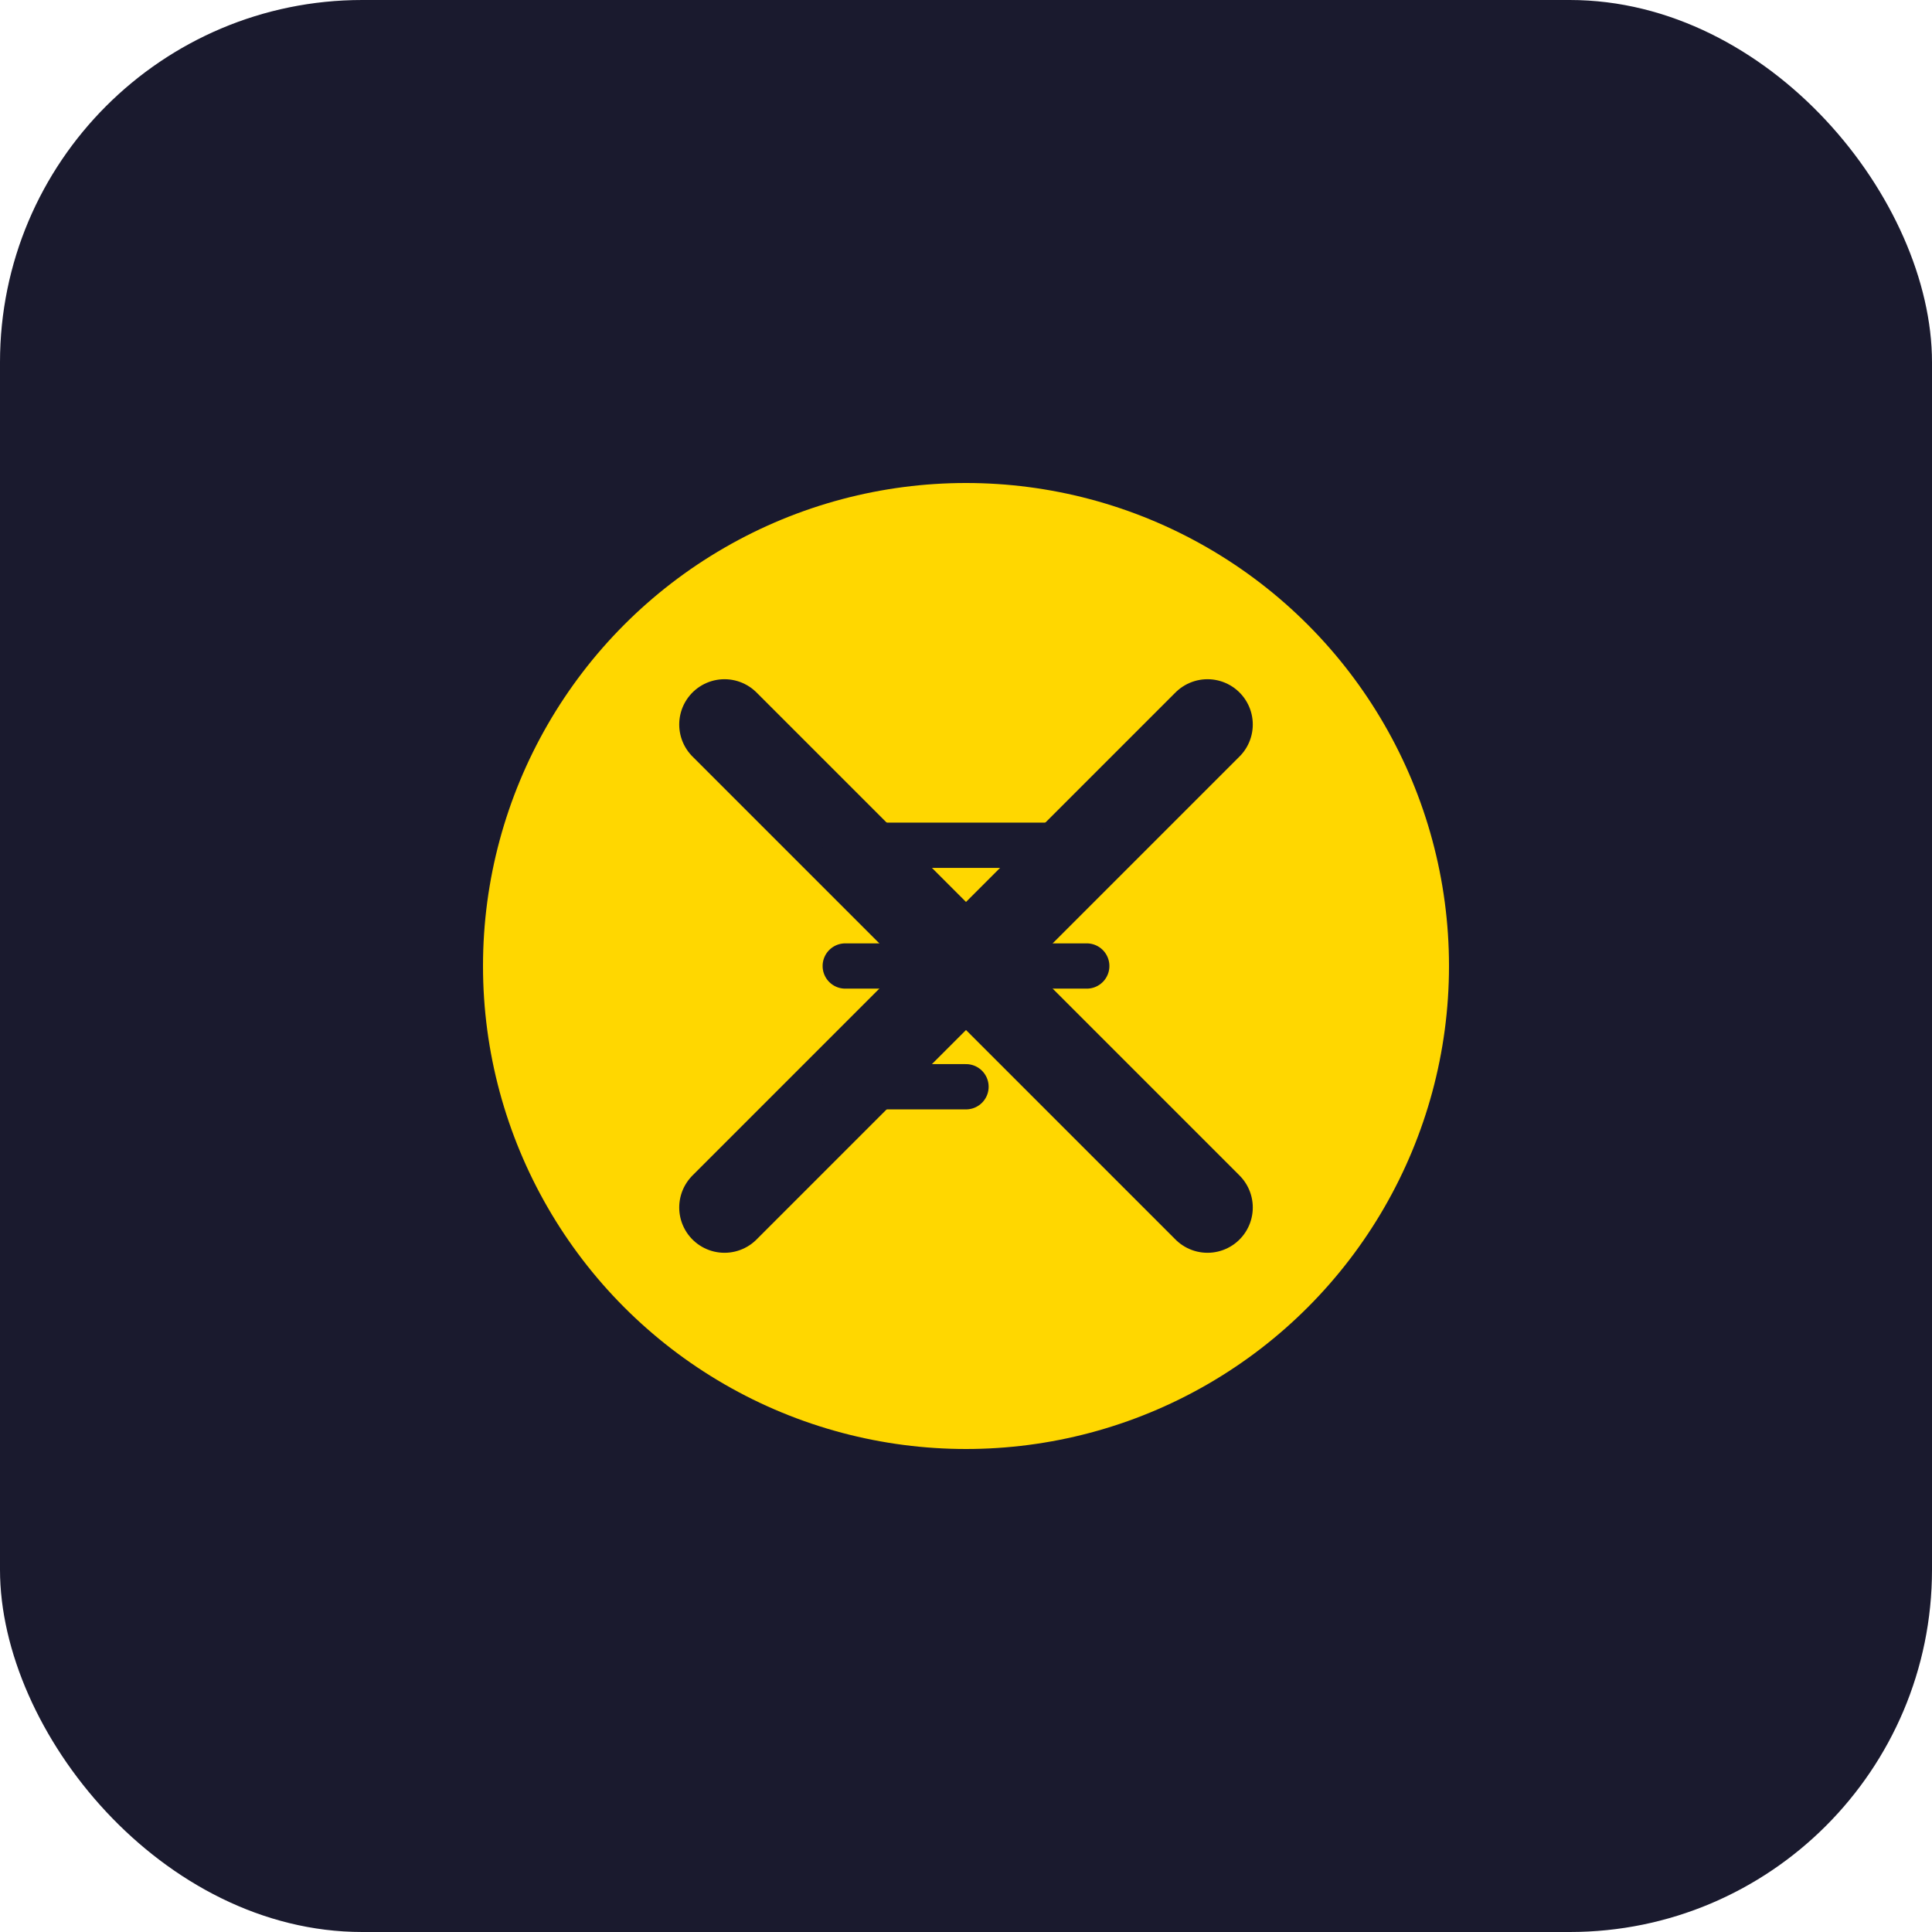
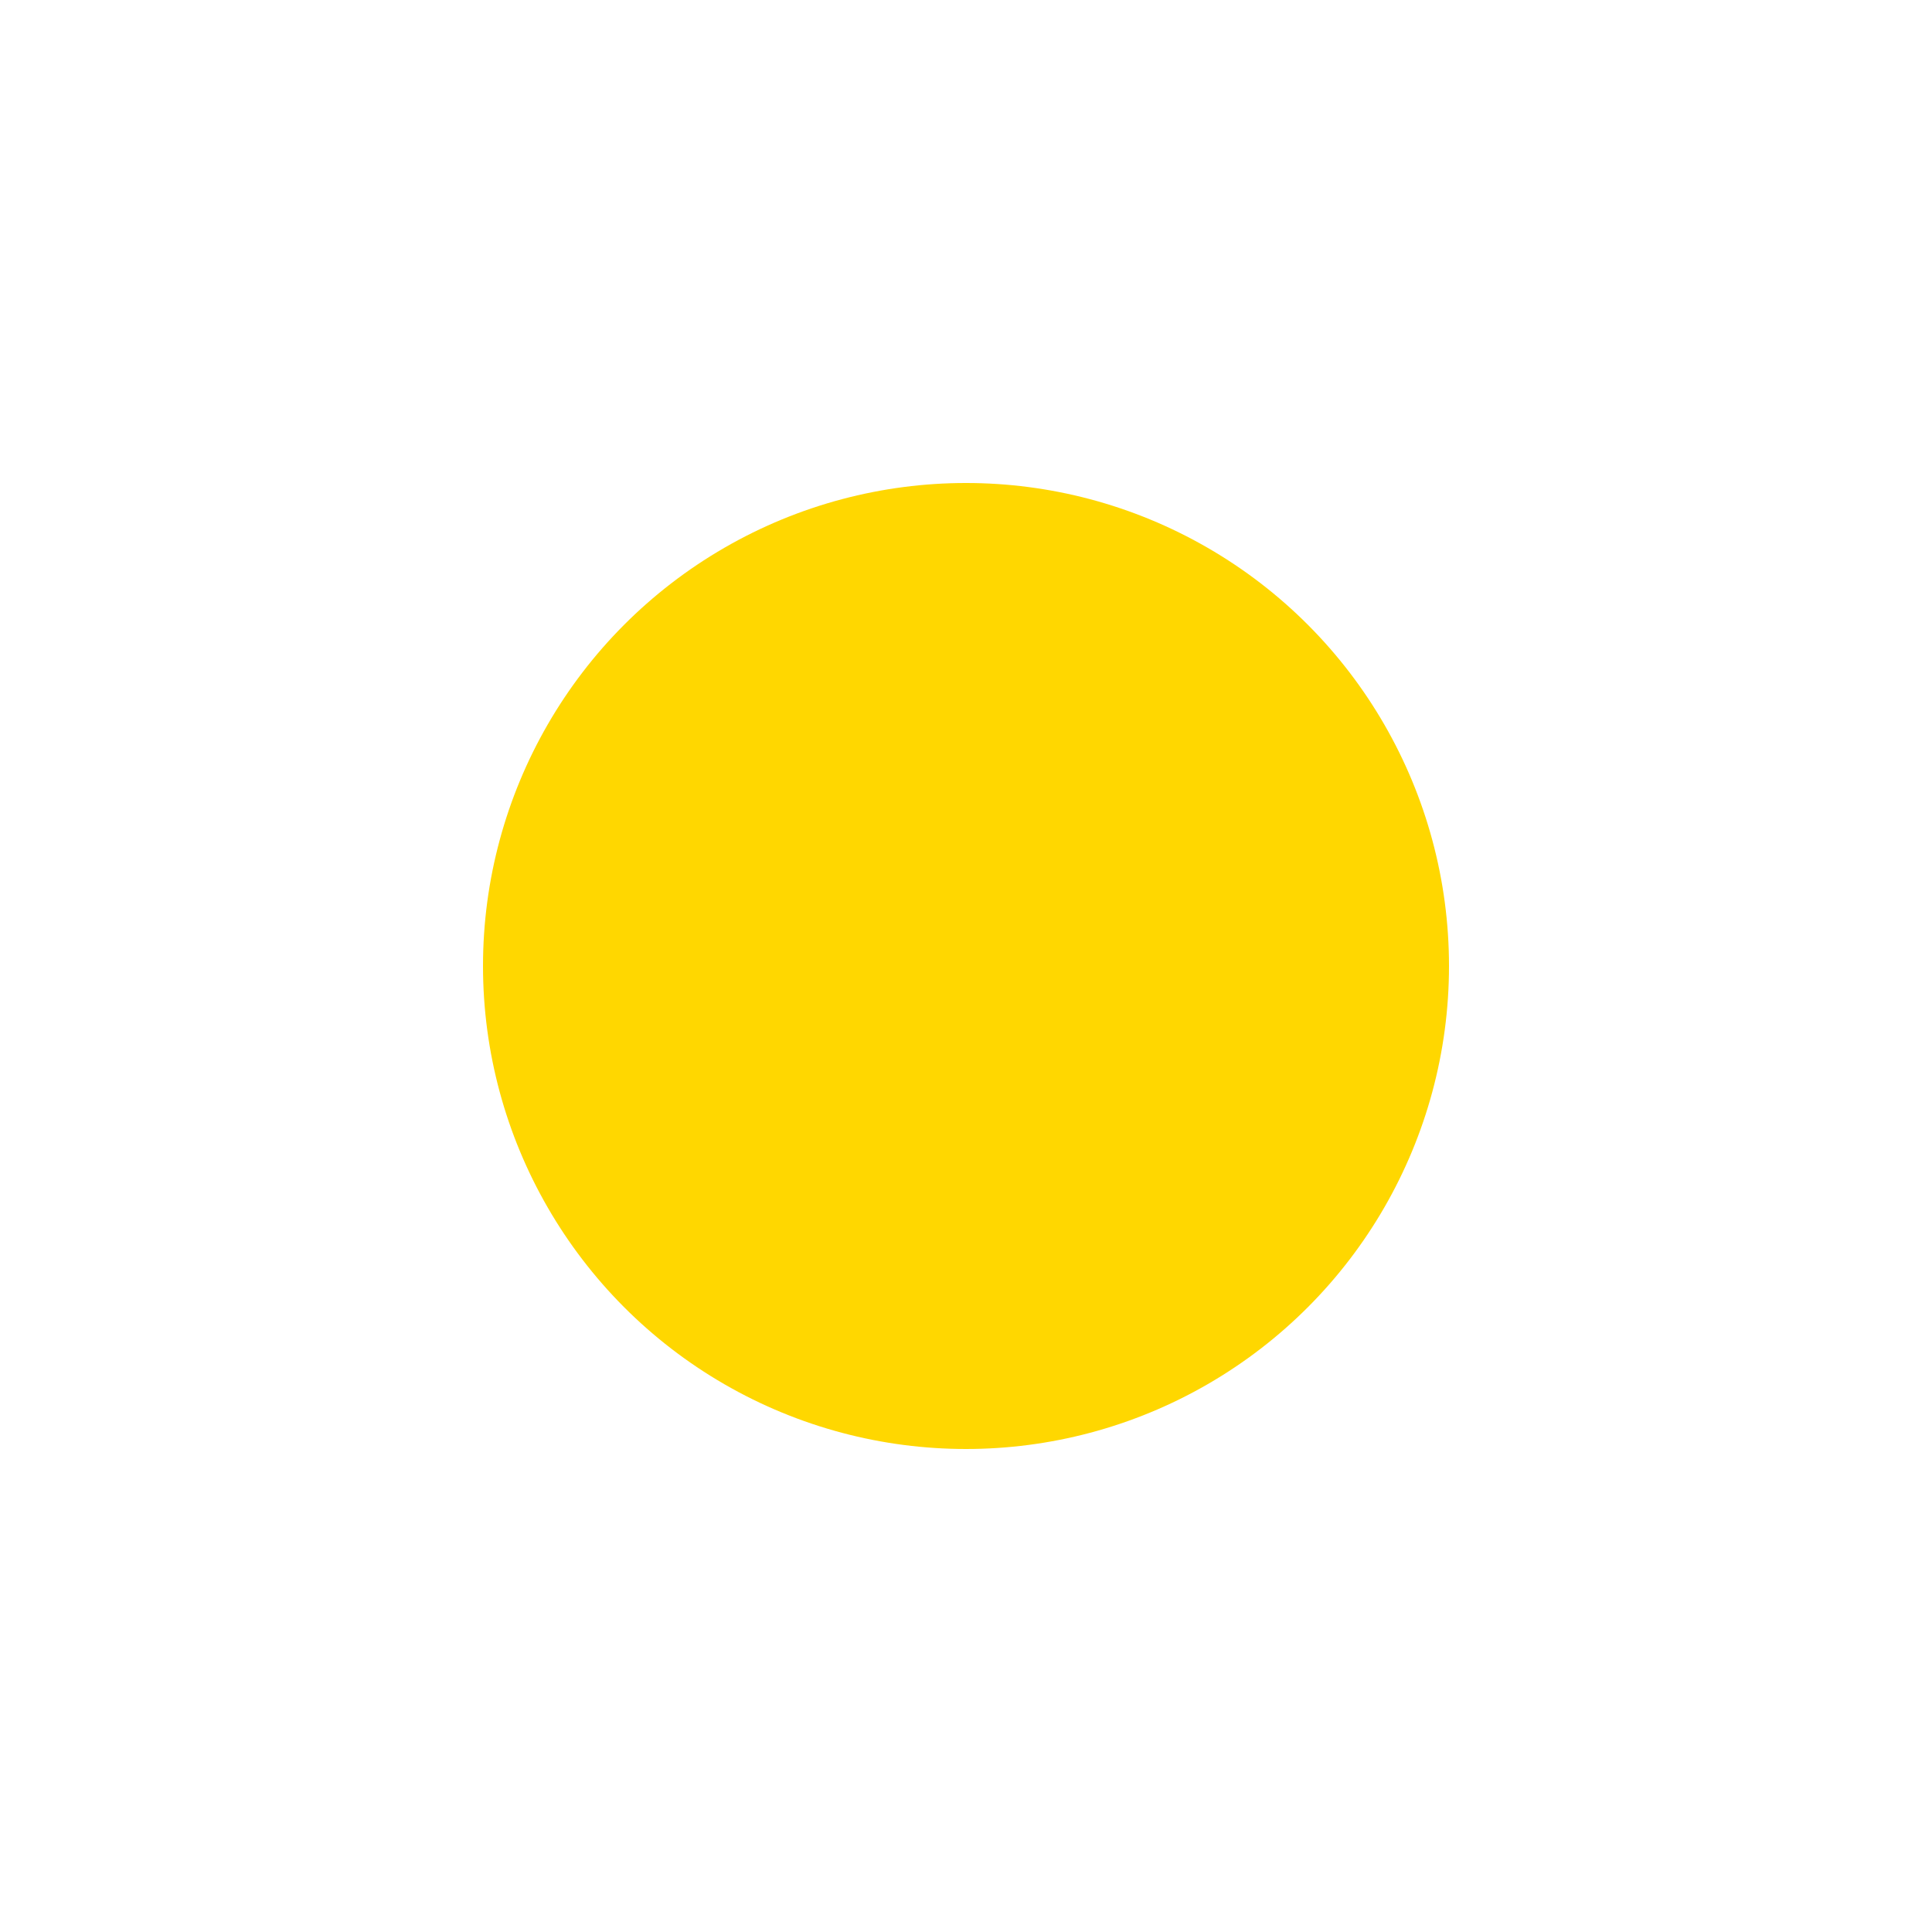
<svg xmlns="http://www.w3.org/2000/svg" width="64" height="64" viewBox="0 0 64 64" fill="none">
-   <rect width="64" height="64" rx="12" fill="#1a1a2e" />
  <circle cx="32" cy="32" r="16" fill="#ffd700" />
-   <path d="M24 24L40 40M40 24L24 40" stroke="#1a1a2e" stroke-width="3" stroke-linecap="round" />
-   <circle cx="32" cy="32" r="2" fill="#1a1a2e" />
-   <path d="M28 28H36M28 32H36M28 36H32" stroke="#1a1a2e" stroke-width="1.5" stroke-linecap="round" />
</svg>